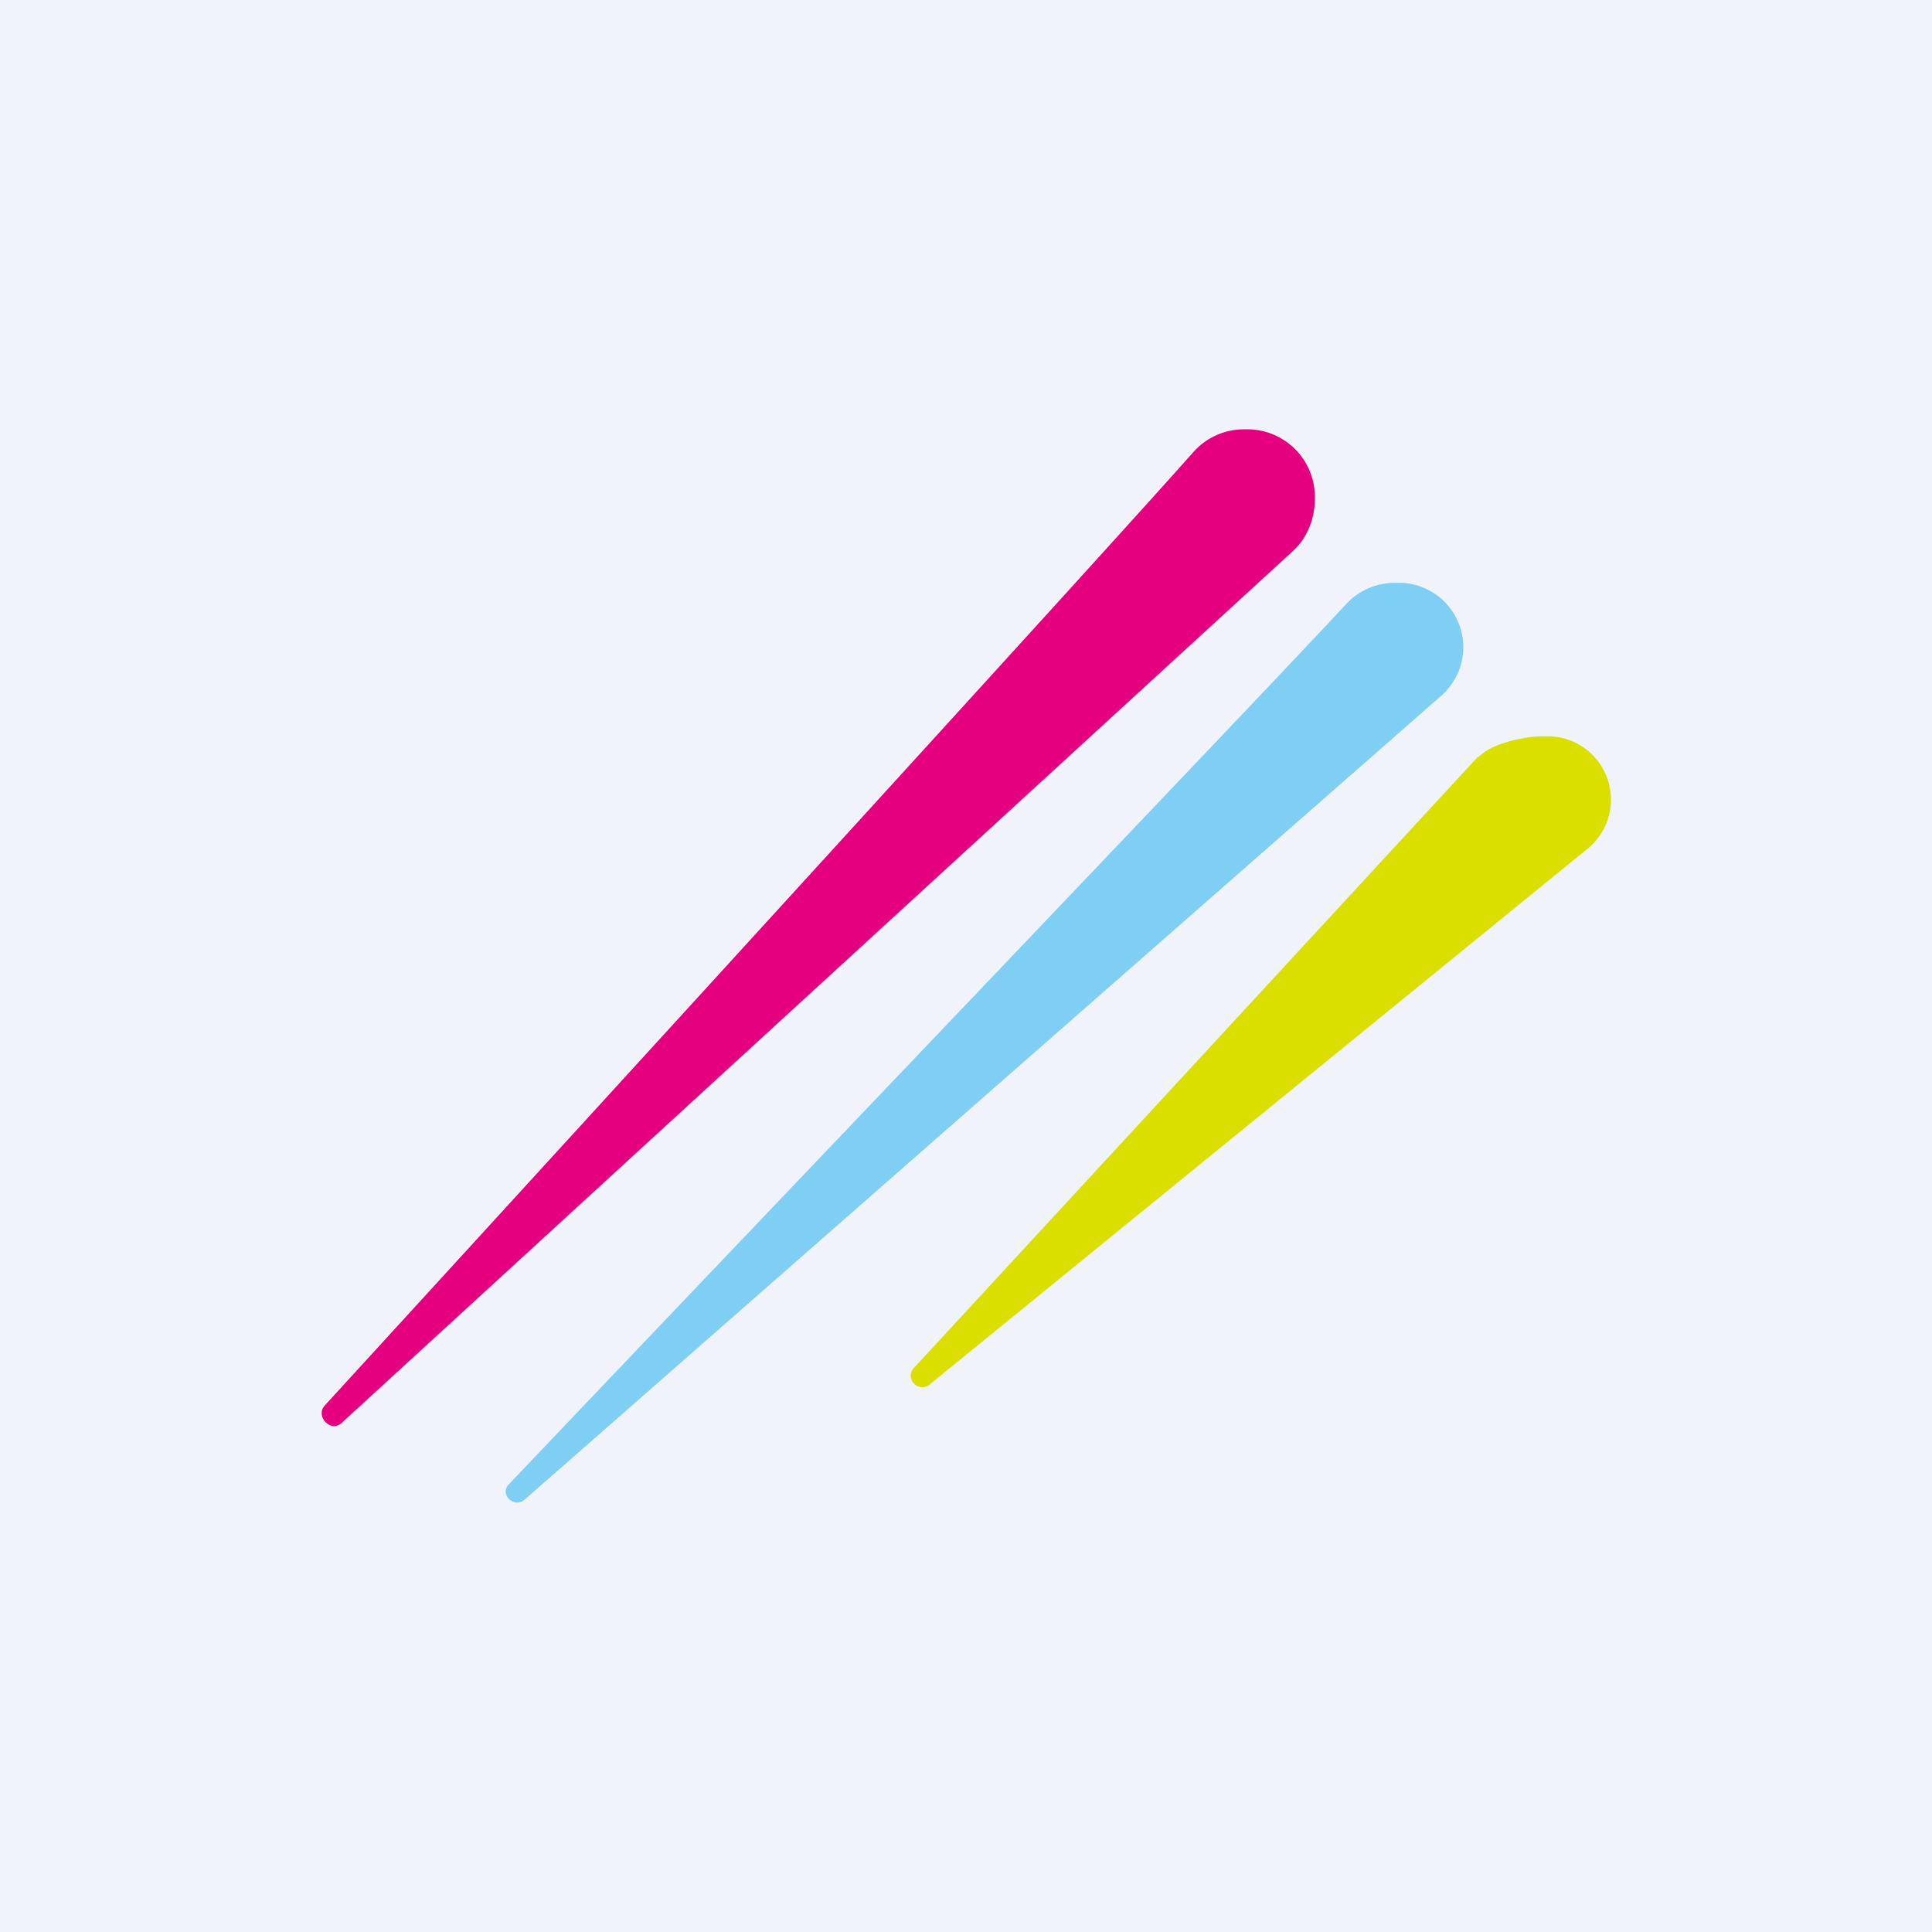
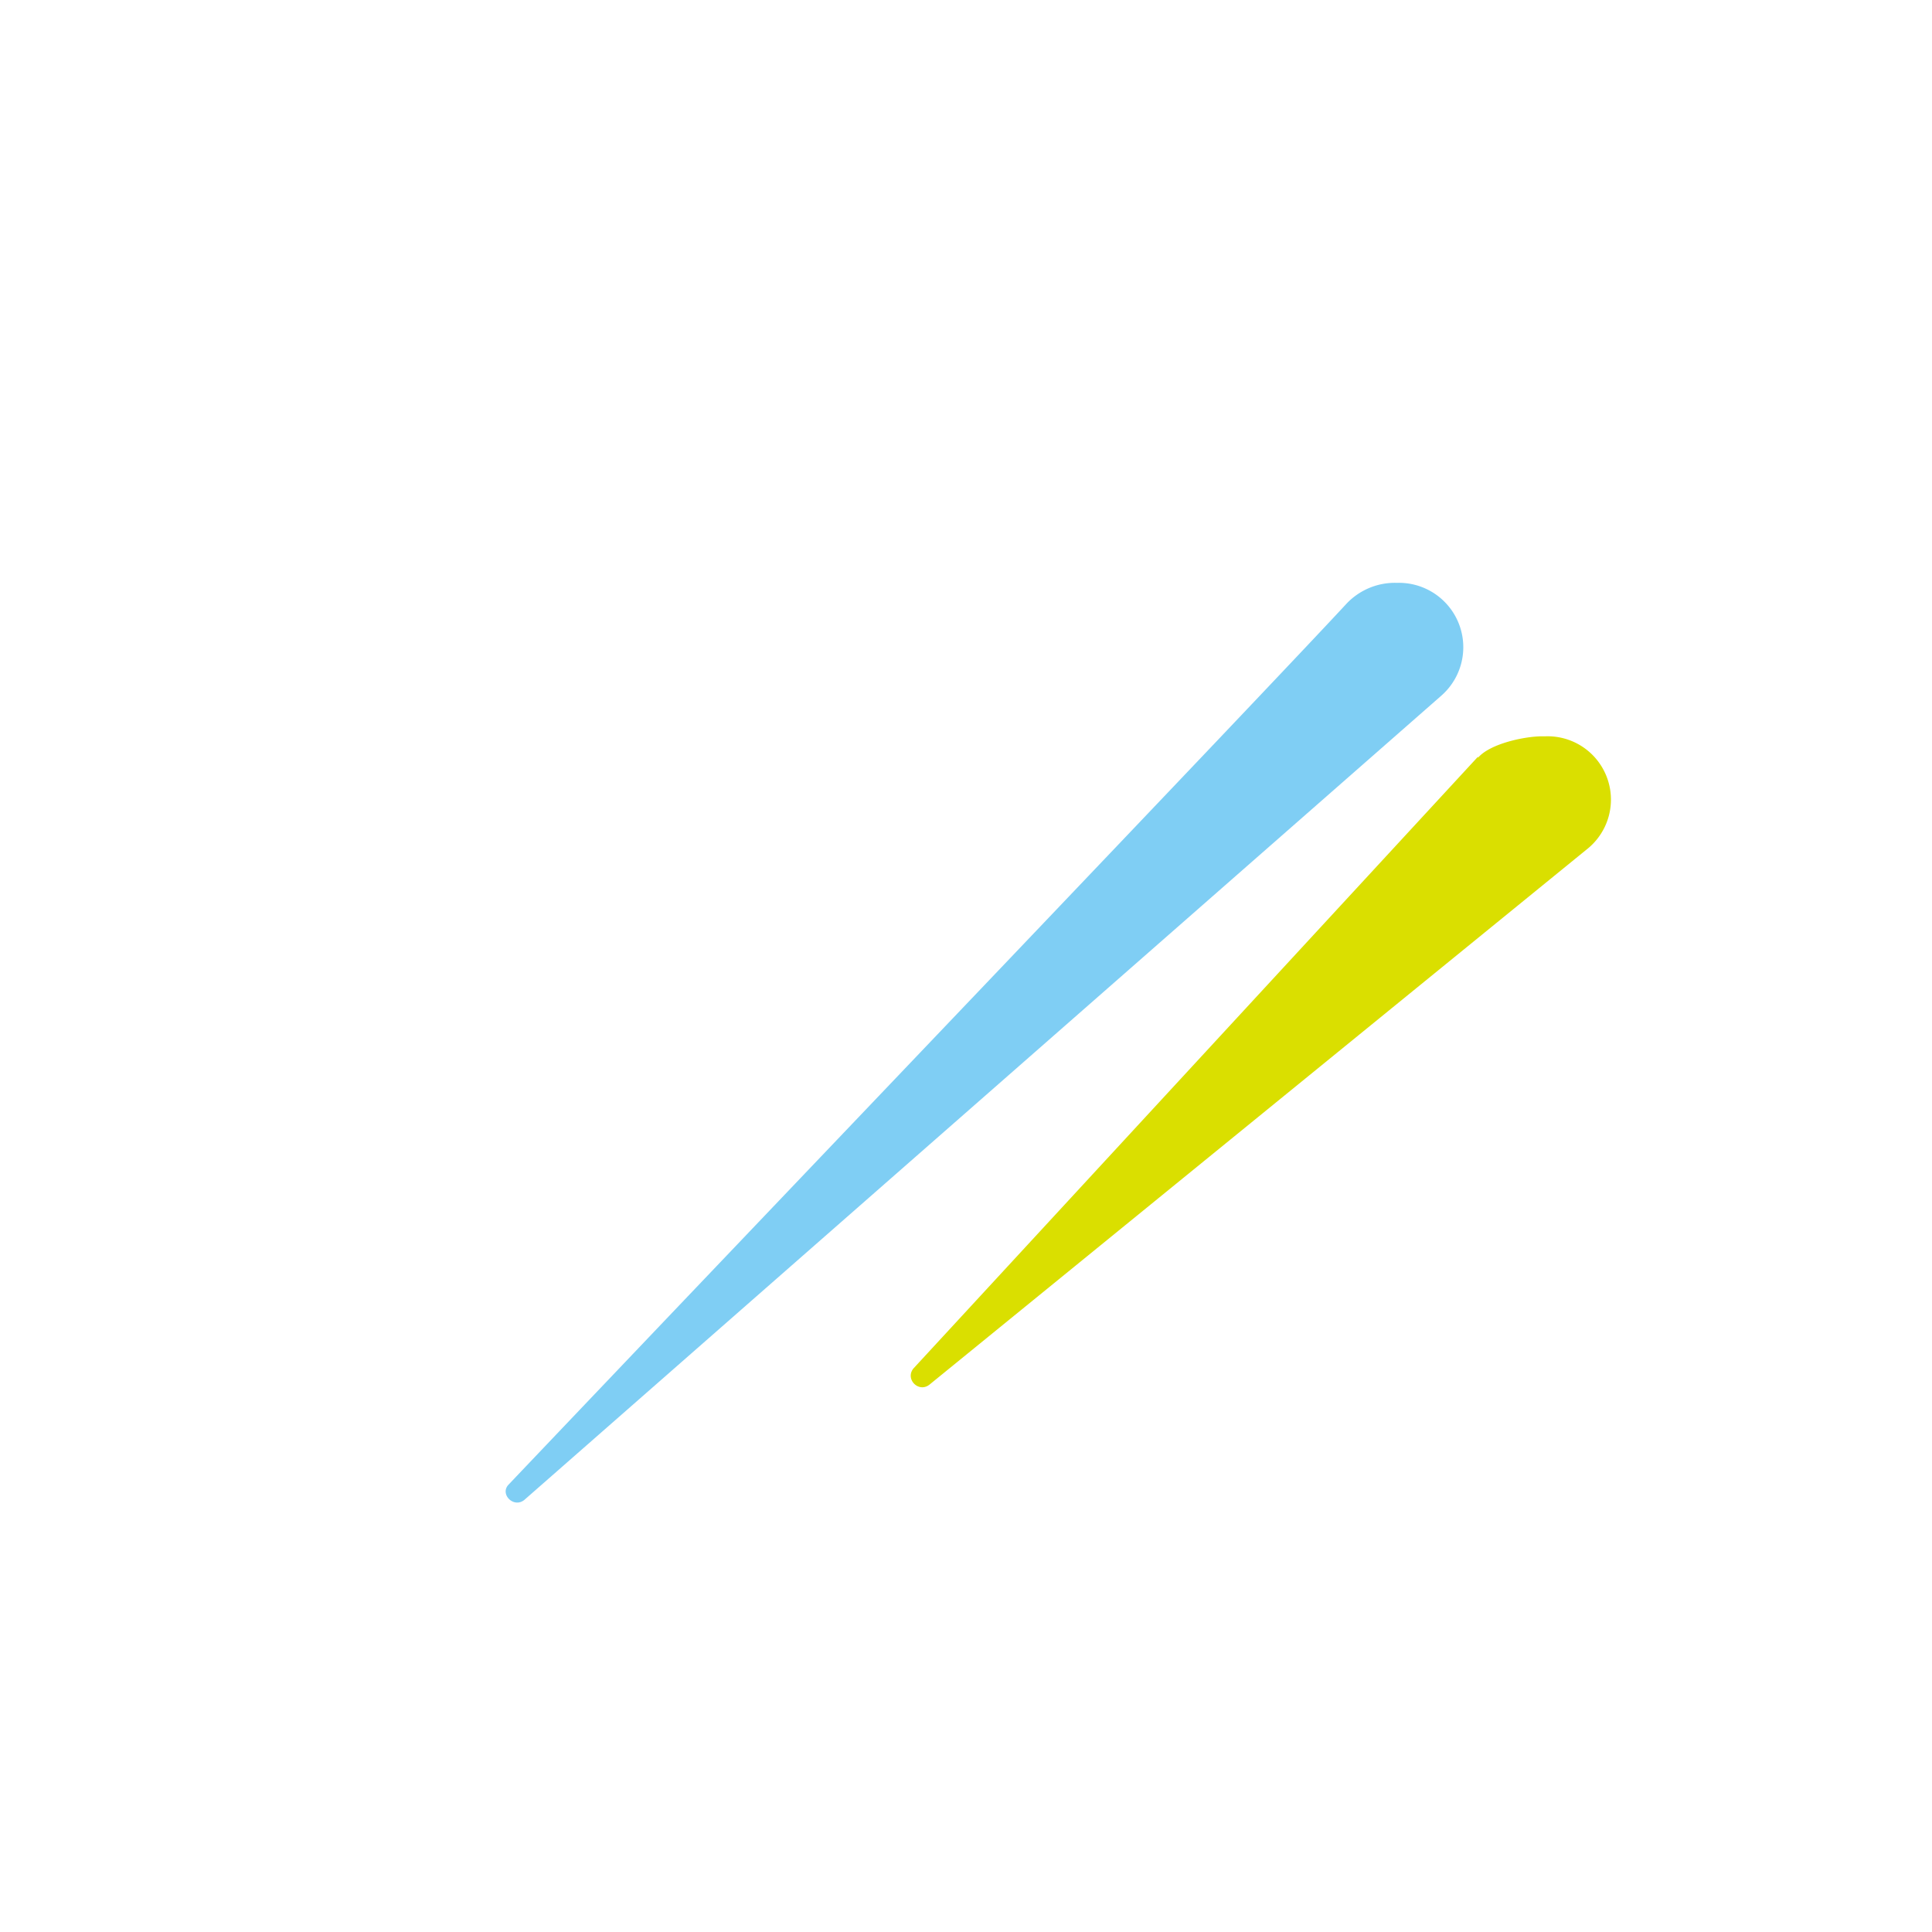
<svg xmlns="http://www.w3.org/2000/svg" width="18" height="18" viewBox="0 0 18 18">
-   <path fill="#F0F3FA" d="M0 0h18v18H0z" />
-   <path d="M11.12 4.21c-.76.86-5.5 6.05-8.09 8.88-.1.1.05.26.15.17l8.87-8.13c.13-.12.2-.3.2-.48a.63.63 0 0 0-.61-.65h-.04a.63.63 0 0 0-.48.21Z" fill="#E4007F" />
  <path d="M12.54 5.63c-.74.8-5.3 5.57-7.8 8.2-.09.09.05.23.15.14l8.54-7.49a.6.6 0 0 0-.4-1.05H13a.62.62 0 0 0-.46.2Z" fill="#7FCEF4" />
  <path d="m13.77 7.05-5.26 5.7c-.08.1.05.23.15.15l6.14-5a.59.59 0 0 0-.4-1.04h-.03c-.17 0-.49.07-.6.2Z" fill="#DADF00" />
</svg>